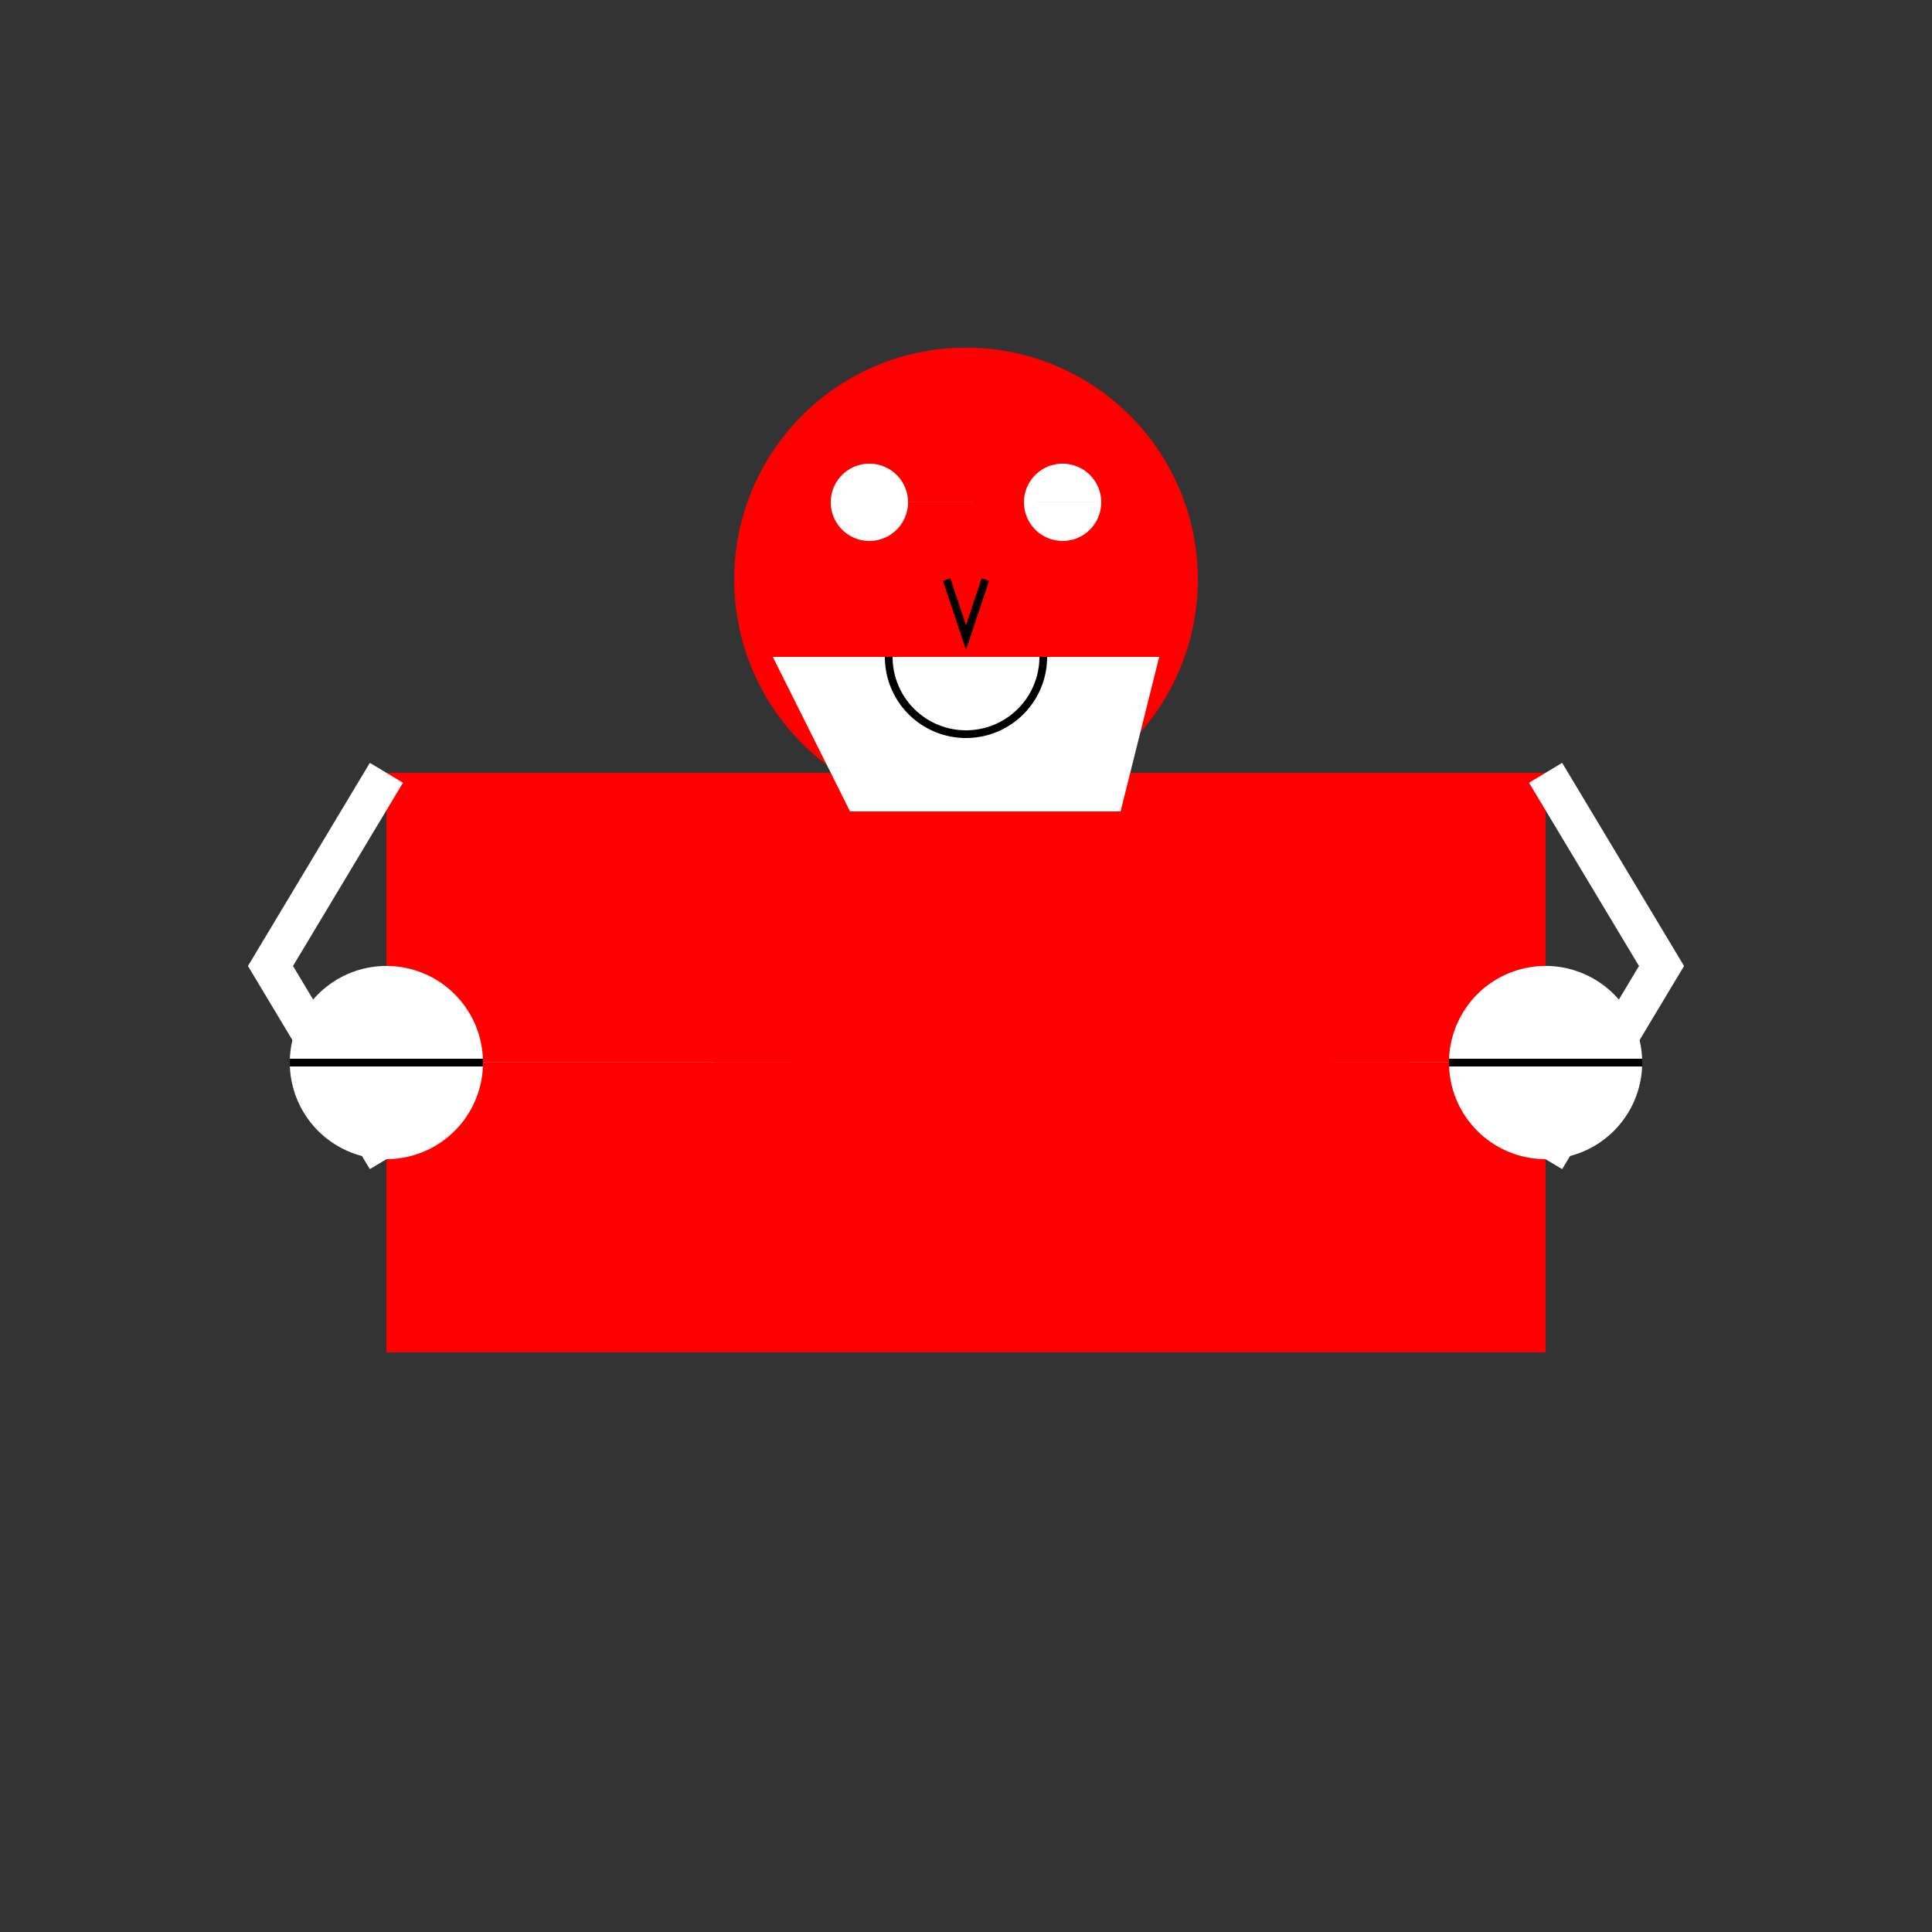
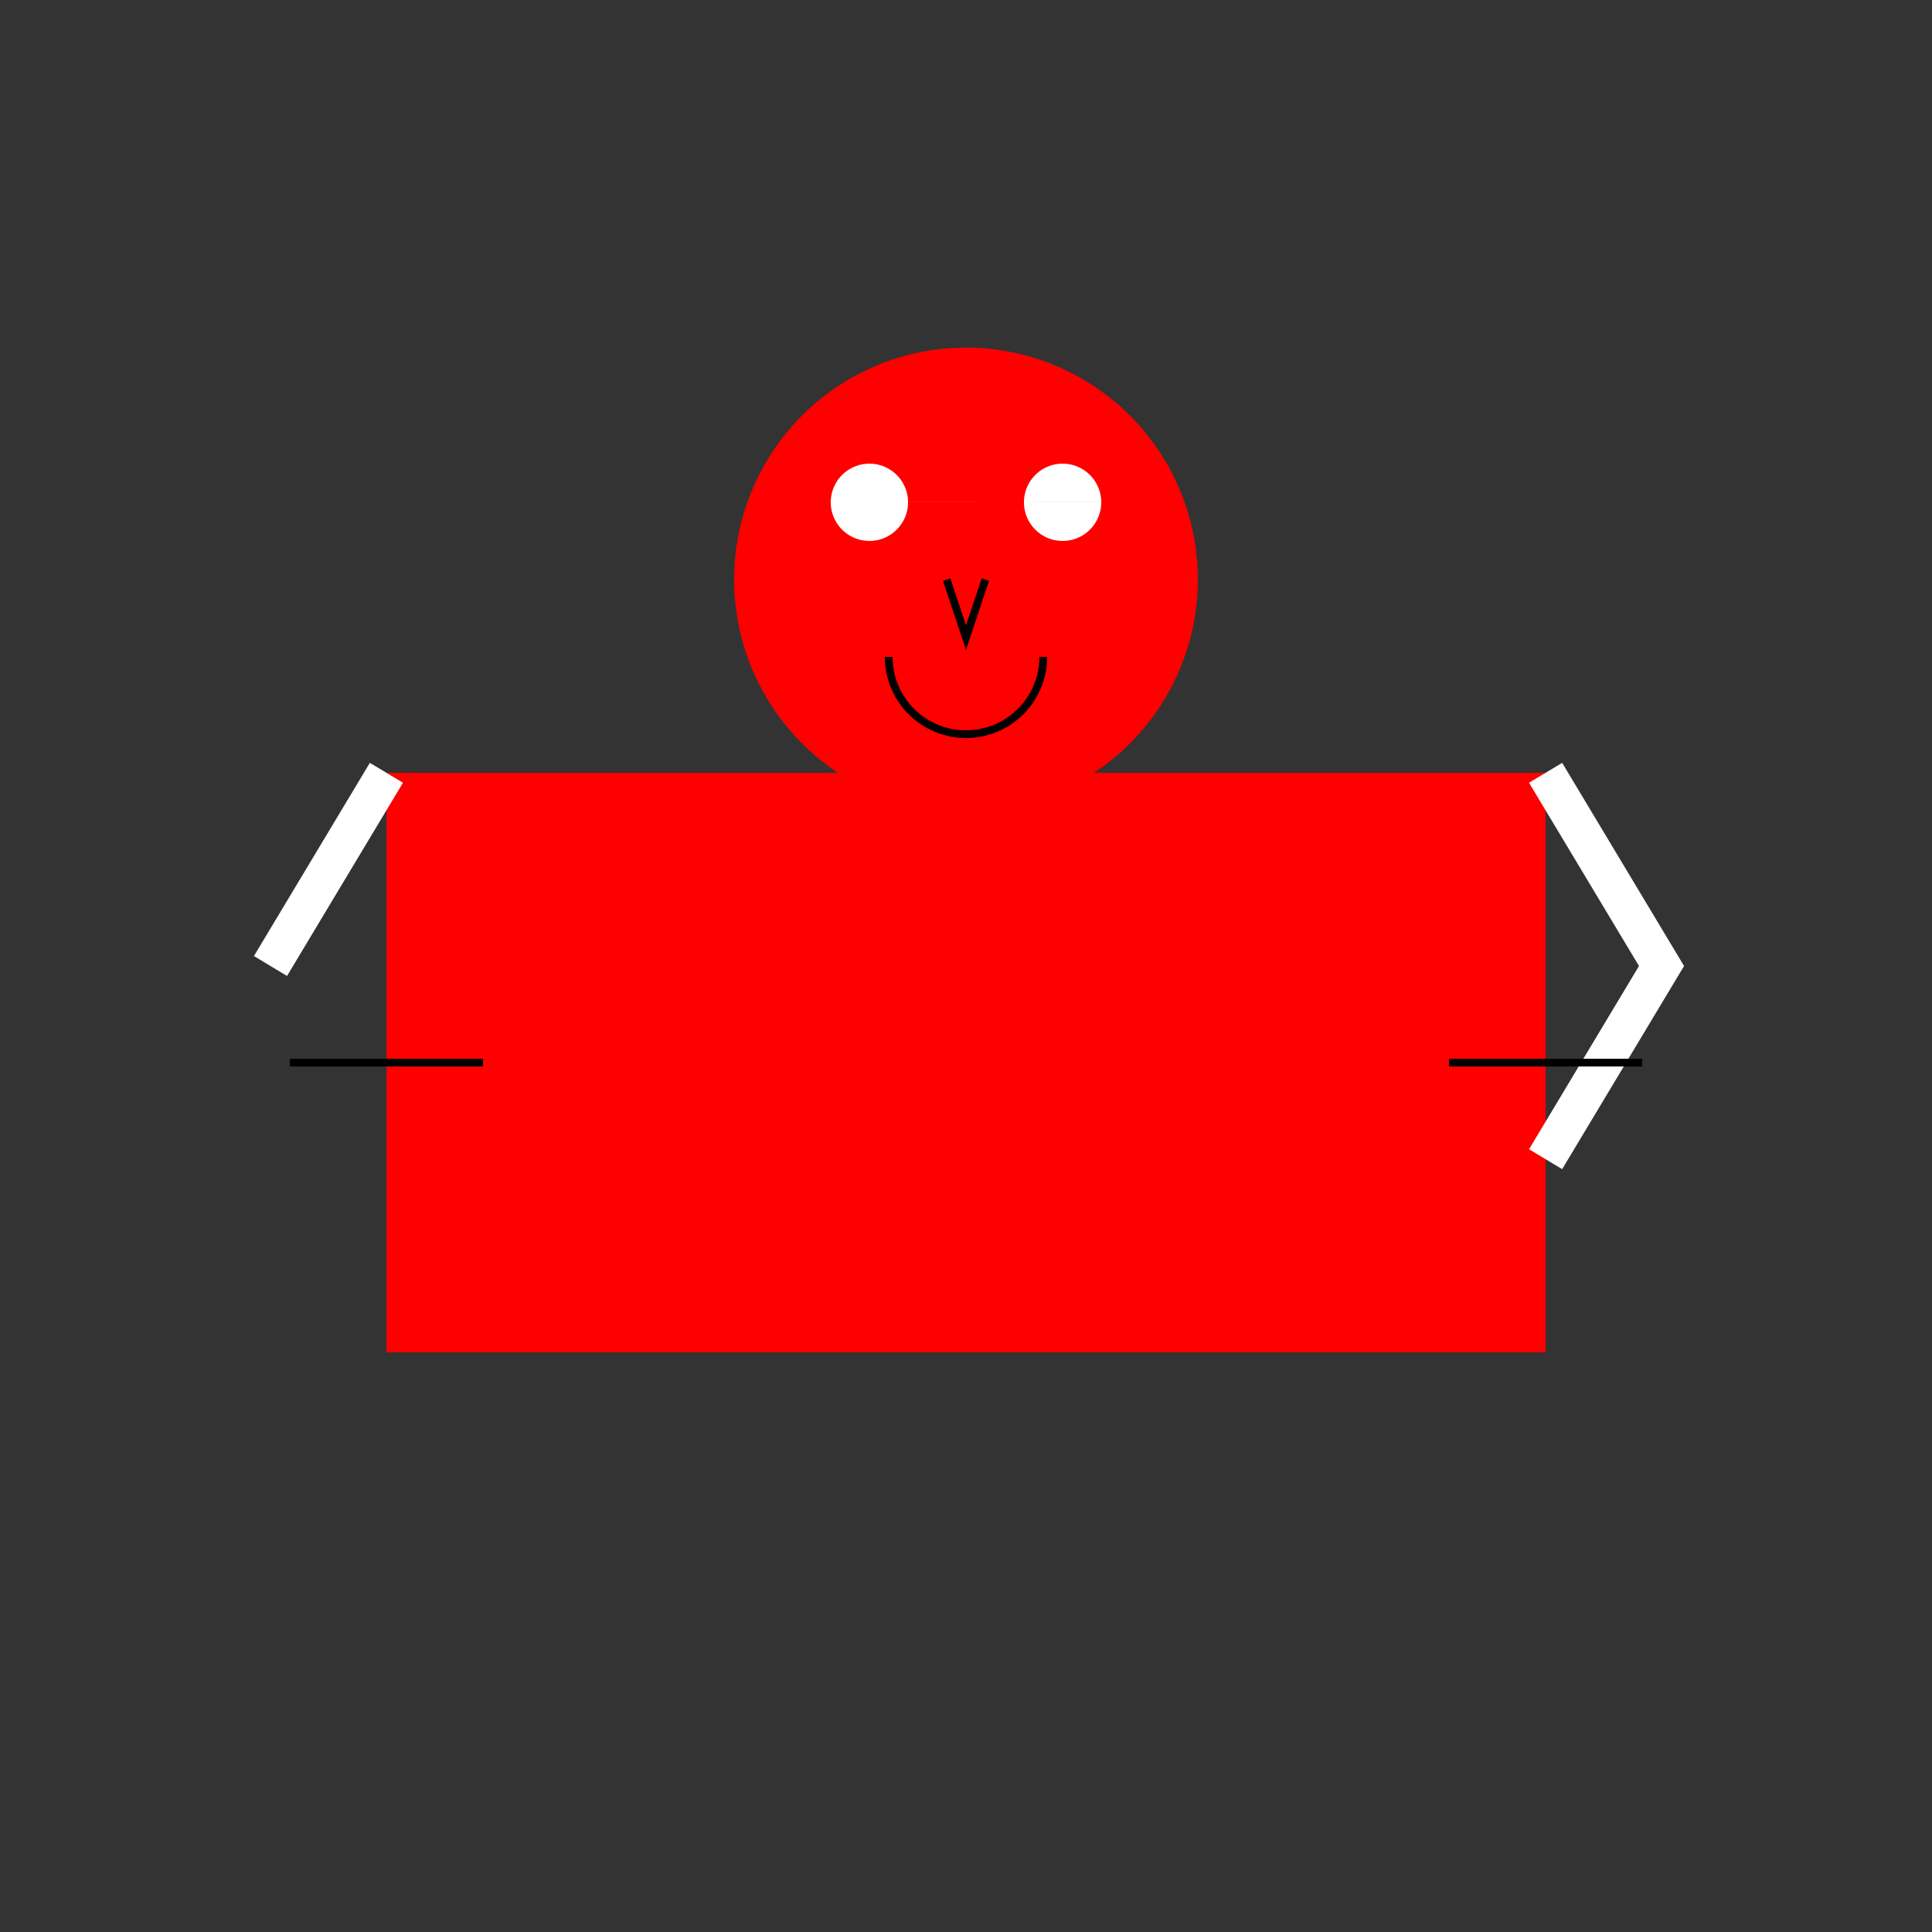
<svg xmlns="http://www.w3.org/2000/svg" width="500" height="500">
  <rect width="100%" height="100%" fill="#333333" stroke="none" />
  <defs />
  <g>
    <rect fill="#FF0000" stroke="none" x="100" y="200" width="300" height="150" />
    <path fill="#FF0000" stroke="none" paint-order="stroke fill markers" d=" M 310 150 A 60 60 0 1 1 310 149.94" />
    <path fill="#FFFFFF" stroke="none" paint-order="stroke fill markers" d=" M 235 130 A 10 10 0 1 1 235 129.99 L 285 130 A 10 10 0 1 1 285 129.99" />
-     <path fill="#FFFFFF" stroke="none" paint-order="stroke fill markers" d=" M 200 170 L 300 170 L 290 210 L 220 210" />
    <path fill="none" stroke="#000000" paint-order="fill stroke markers" d=" M 270 170 A 20 20 0 0 1 230 170" stroke-miterlimit="10" stroke-width="2" stroke-dasharray="" />
    <path fill="none" stroke="#000000" paint-order="fill stroke markers" d=" M 245 150 L 250 165 L 255 150" stroke-miterlimit="10" stroke-width="2" stroke-dasharray="" />
-     <path fill="none" stroke="#FFFFFF" paint-order="fill stroke markers" d=" M 100 200 L 70 250 L 100 300 M 400 200 L 430 250 L 400 300" stroke-miterlimit="10" stroke-width="10" stroke-dasharray="" />
-     <path fill="#FFFFFF" stroke="none" paint-order="stroke fill markers" d=" M 125 275 A 25 25 0 1 1 125 274.975 L 425 275 A 25 25 0 1 1 425 274.975" />
+     <path fill="none" stroke="#FFFFFF" paint-order="fill stroke markers" d=" M 100 200 L 70 250 M 400 200 L 430 250 L 400 300" stroke-miterlimit="10" stroke-width="10" stroke-dasharray="" />
    <path fill="none" stroke="#000000" paint-order="fill stroke markers" d=" M 75 275 L 125 275 M 375 275 L 425 275" stroke-miterlimit="10" stroke-width="2" stroke-dasharray="" />
  </g>
</svg>